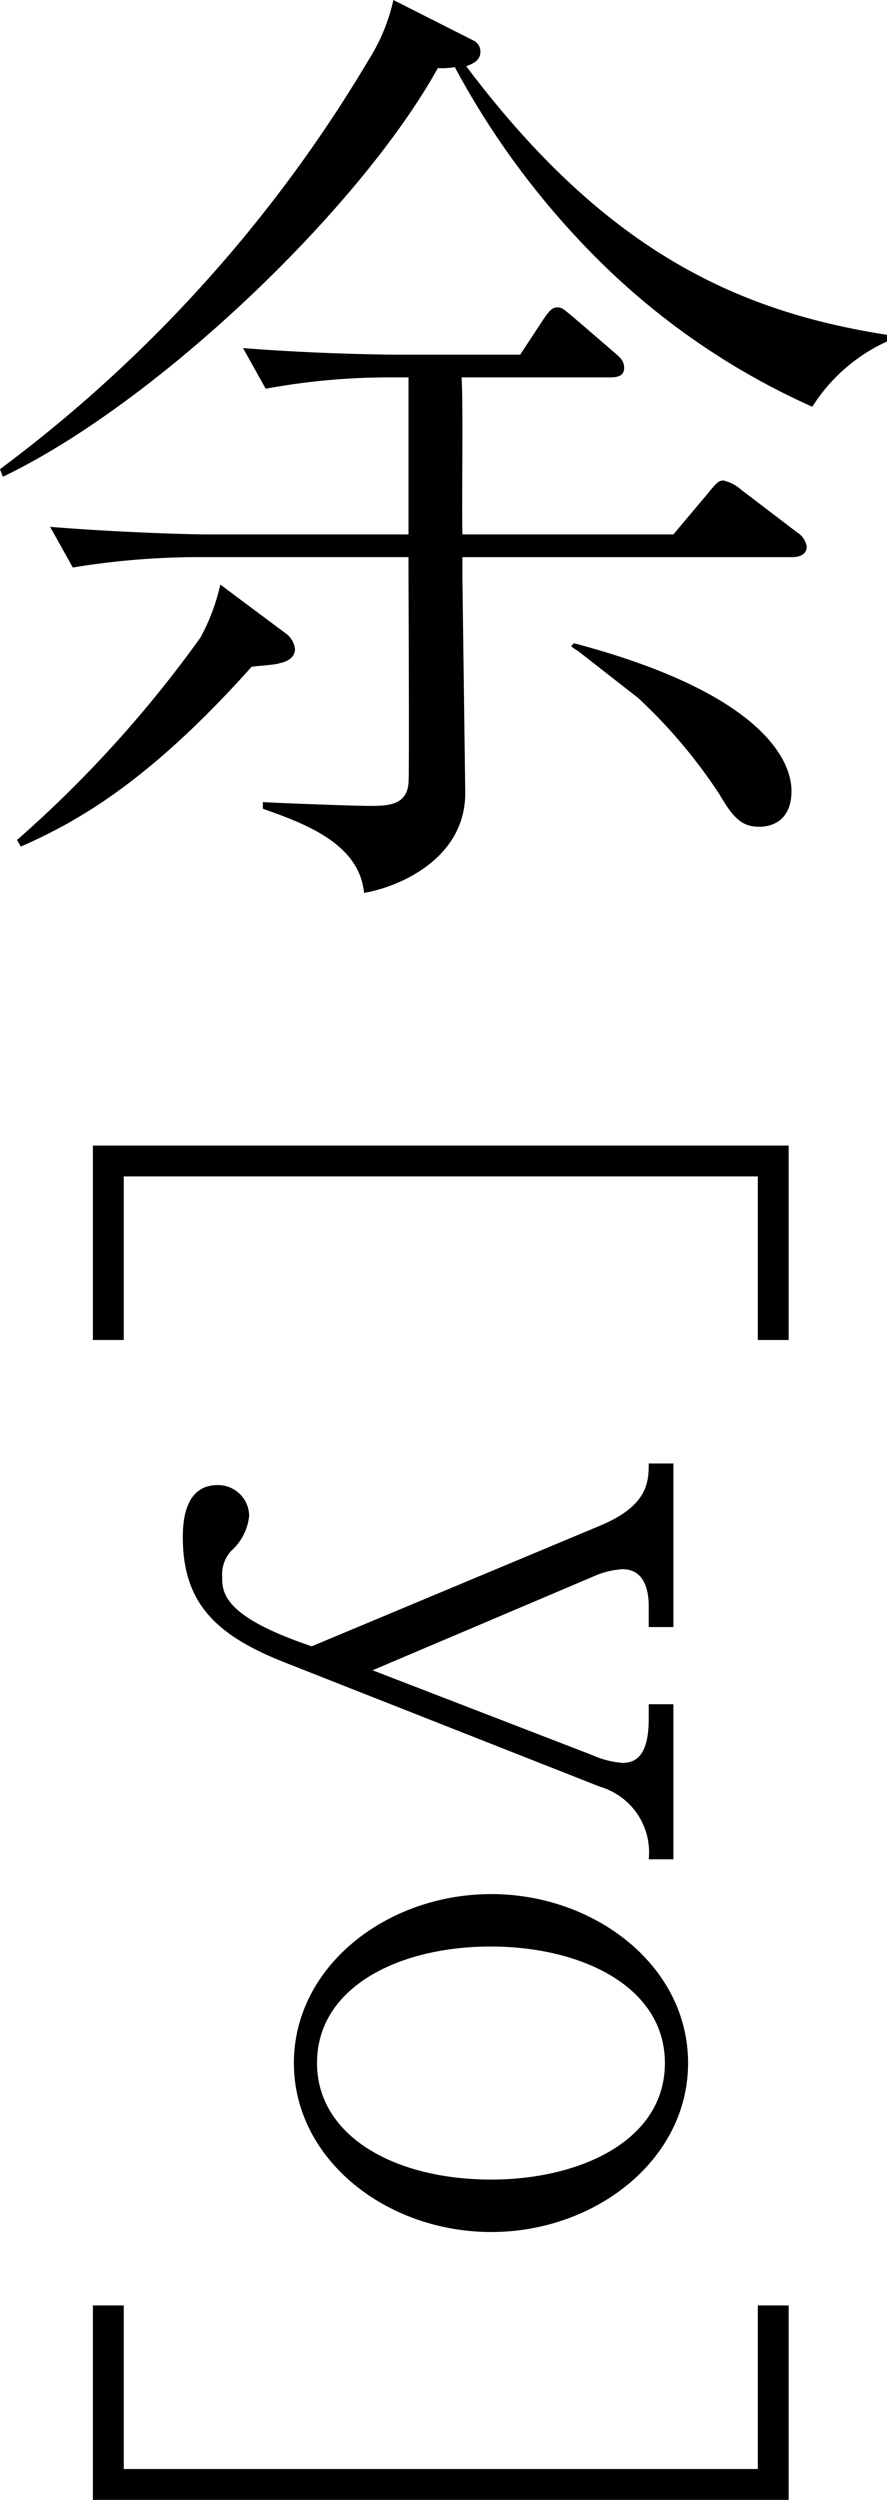
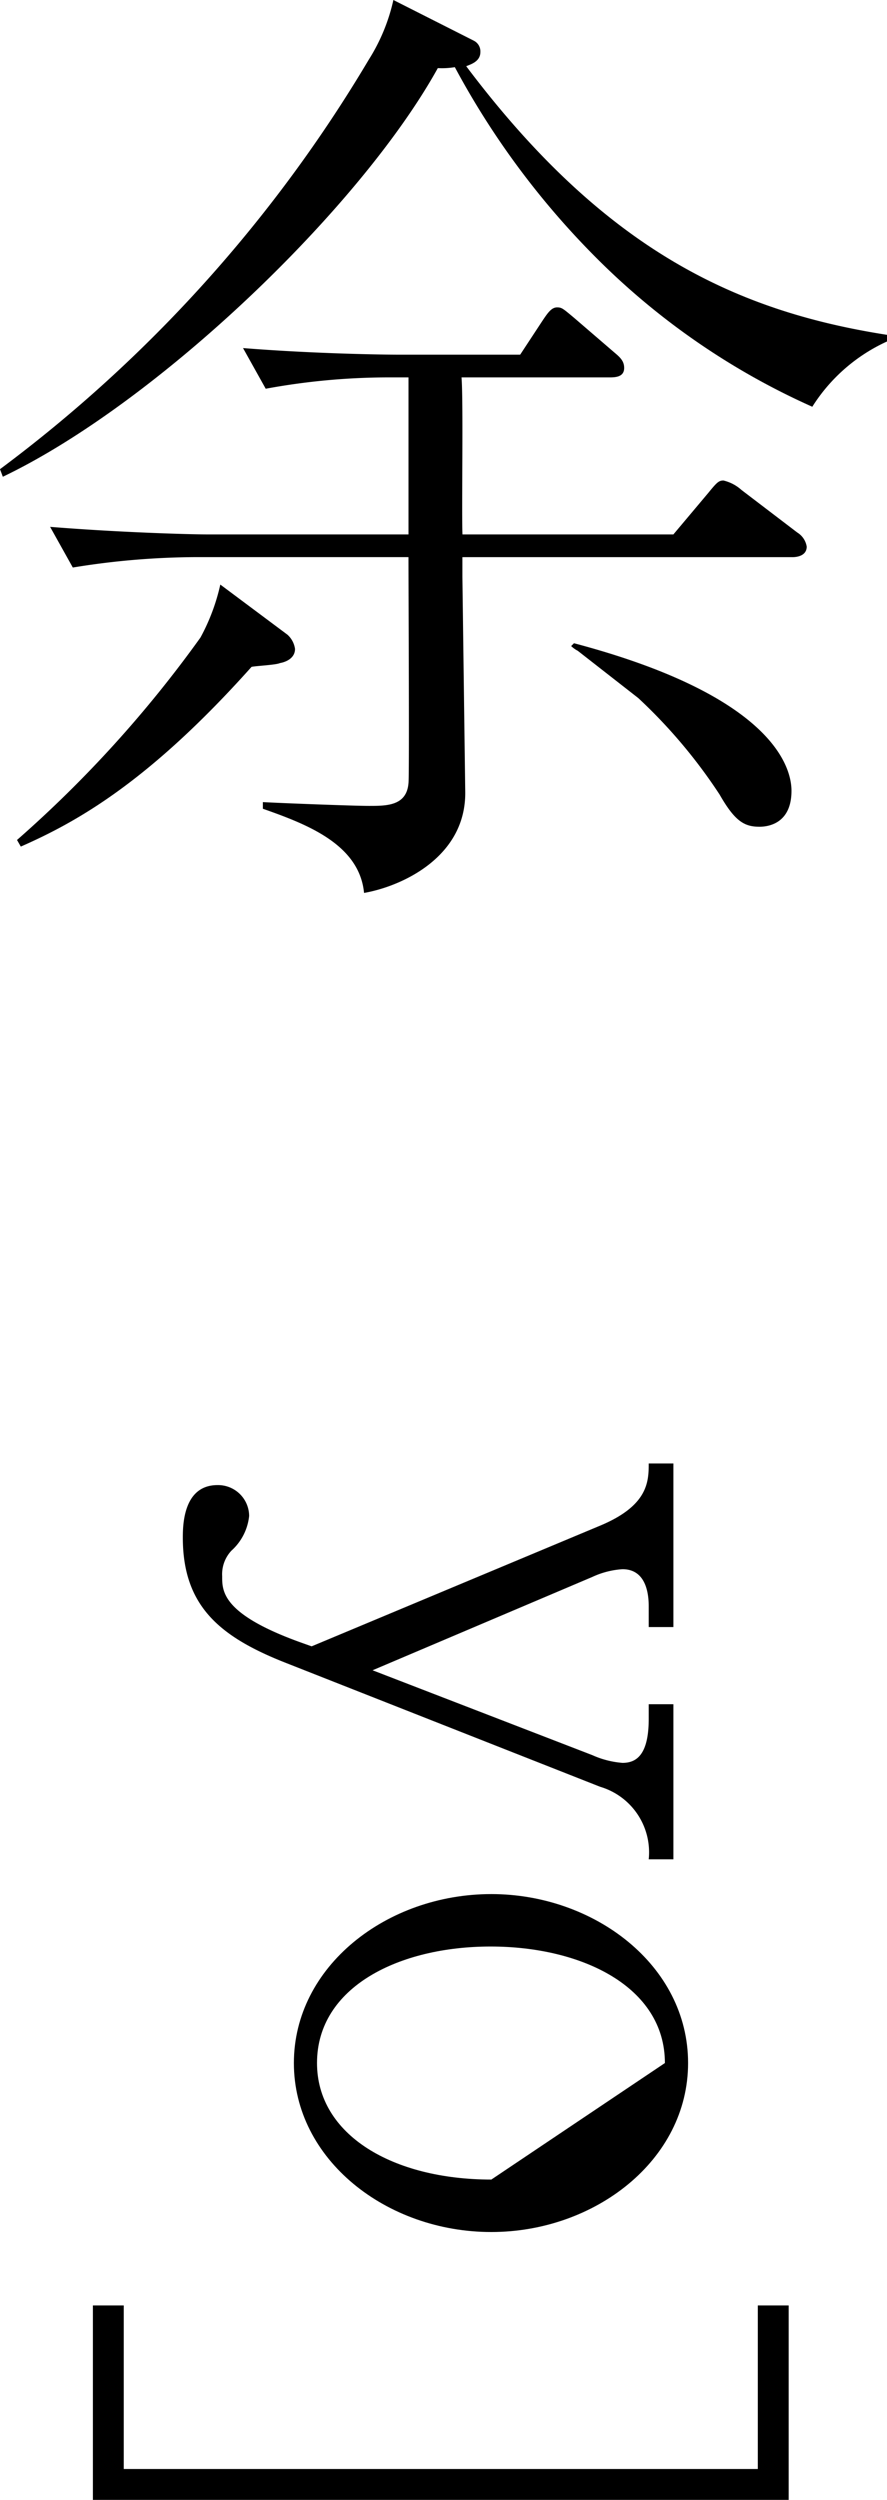
<svg xmlns="http://www.w3.org/2000/svg" width="50.045" height="141" viewBox="0 0 50.045 141">
  <g transform="translate(-188.952 -113)">
    <path d="M234.782,135.942a40.583,40.583,0,0,1-12.325-8.537,45.9,45.9,0,0,1-7.843-10.617,4.378,4.378,0,0,1-.96.053c-4.375,7.9-15.846,18.887-24.542,23.049l-.16-.427a79.219,79.219,0,0,0,20.808-23.1A10.594,10.594,0,0,0,211.147,113l4.535,2.294a.678.678,0,0,1,.374.64c0,.534-.534.693-.8.8,7.79,10.351,15.206,13.818,23.742,15.152v.374A9.785,9.785,0,0,0,234.782,135.942ZM204.744,150.4c-.213.106-1.387.16-1.6.213-5.816,6.509-9.871,8.75-13.018,10.137l-.214-.373a67.362,67.362,0,0,0,10.35-11.418,11.394,11.394,0,0,0,1.12-2.988l3.788,2.828a1.323,1.323,0,0,1,.427.8C205.6,150.134,205.065,150.347,204.744,150.4Zm28.917-5.976h-18.62v1.12l.16,12.111c.053,3.682-3.575,5.335-5.709,5.709-.267-2.775-3.308-3.9-5.709-4.749v-.374c.907.053,5.122.214,5.975.214,1.014,0,2.134,0,2.241-1.281.053-.267,0-10.724,0-12.751H199.943a43.853,43.853,0,0,0-6.883.587l-1.281-2.294c4,.321,7.9.427,8.91.427H212v-8.857h-1.227a38.307,38.307,0,0,0-6.829.64l-1.28-2.294c4,.32,7.9.373,8.856.373H218.3l1.227-1.867c.32-.48.534-.8.854-.8.267,0,.32.053.96.587l2.294,1.974c.32.267.533.48.533.854,0,.48-.427.533-.8.533h-8.376c.107,1.387,0,7.576.053,8.857h11.9l1.974-2.348c.48-.587.587-.693.853-.693a2.323,2.323,0,0,1,1.014.533l3.148,2.4a1.146,1.146,0,0,1,.534.8C234.462,144.318,233.982,144.425,233.662,144.425Zm-1.867,15.206c-.853,0-1.387-.32-2.241-1.814a29.53,29.53,0,0,0-4.588-5.442l-3.415-2.667a1.638,1.638,0,0,1-.373-.267l.16-.16c10.884,2.882,12.271,6.776,12.271,8.323C233.609,159.31,232.488,159.631,231.794,159.631Z" />
-     <path d="M249.291,405.365v-9.226H213.517v9.226h-1.741V394.4h39.255v10.967Z" transform="translate(-17.583 -216.786)" />
    <path d="M257.418,490.73l-17.669-6.963c-3.787-1.48-5.875-3.22-5.875-7.094,0-.74.043-2.959,1.958-2.959a1.755,1.755,0,0,1,1.784,1.741,3.059,3.059,0,0,1-1,1.958,1.941,1.941,0,0,0-.522,1.436c0,.827-.043,2.132,4.439,3.743l.609.217,16.233-6.789c2.742-1.132,2.785-2.481,2.785-3.525h1.393v9.226H260.16v-1.174c0-1-.3-2.089-1.48-2.089a4.752,4.752,0,0,0-1.7.436l-12.4,5.265,12.4,4.787a5.11,5.11,0,0,0,1.7.436c.74,0,1.48-.392,1.48-2.481v-.827h1.393v8.747H260.16A3.854,3.854,0,0,0,257.418,490.73Z" transform="translate(-34.607 -276.951)" />
-     <path d="M261.167,587.8c0-5.44,5.223-9.53,11.141-9.53,5.788,0,11.1,4,11.1,9.53,0,5.484-5.266,9.531-11.1,9.531C266.389,597.332,261.167,593.241,261.167,587.8Zm20.933,0c0-4.308-4.7-6.572-9.836-6.572s-9.792,2.264-9.792,6.572c0,4.048,4.265,6.572,9.836,6.572C277.27,594.372,282.1,592.2,282.1,587.8Z" transform="translate(-55.634 -358.439)" />
+     <path d="M261.167,587.8c0-5.44,5.223-9.53,11.141-9.53,5.788,0,11.1,4,11.1,9.53,0,5.484-5.266,9.531-11.1,9.531C266.389,597.332,261.167,593.241,261.167,587.8Zm20.933,0c0-4.308-4.7-6.572-9.836-6.572s-9.792,2.264-9.792,6.572c0,4.048,4.265,6.572,9.836,6.572Z" transform="translate(-55.634 -358.439)" />
    <path d="M249.291,688.545v-9.226h1.741v10.967H211.776V679.319h1.741v9.226Z" transform="translate(-17.583 -436.286)" />
  </g>
</svg>